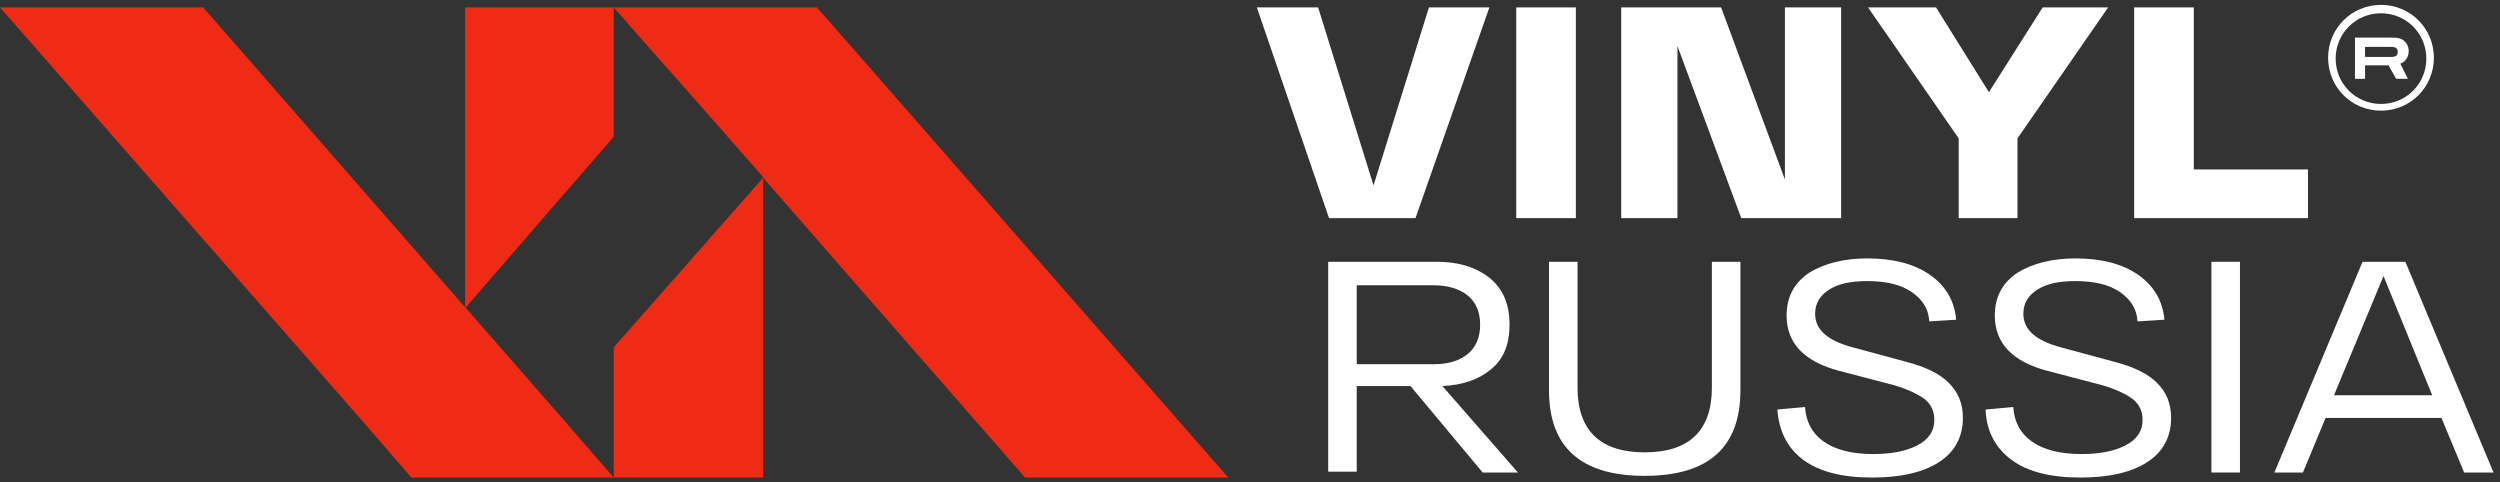
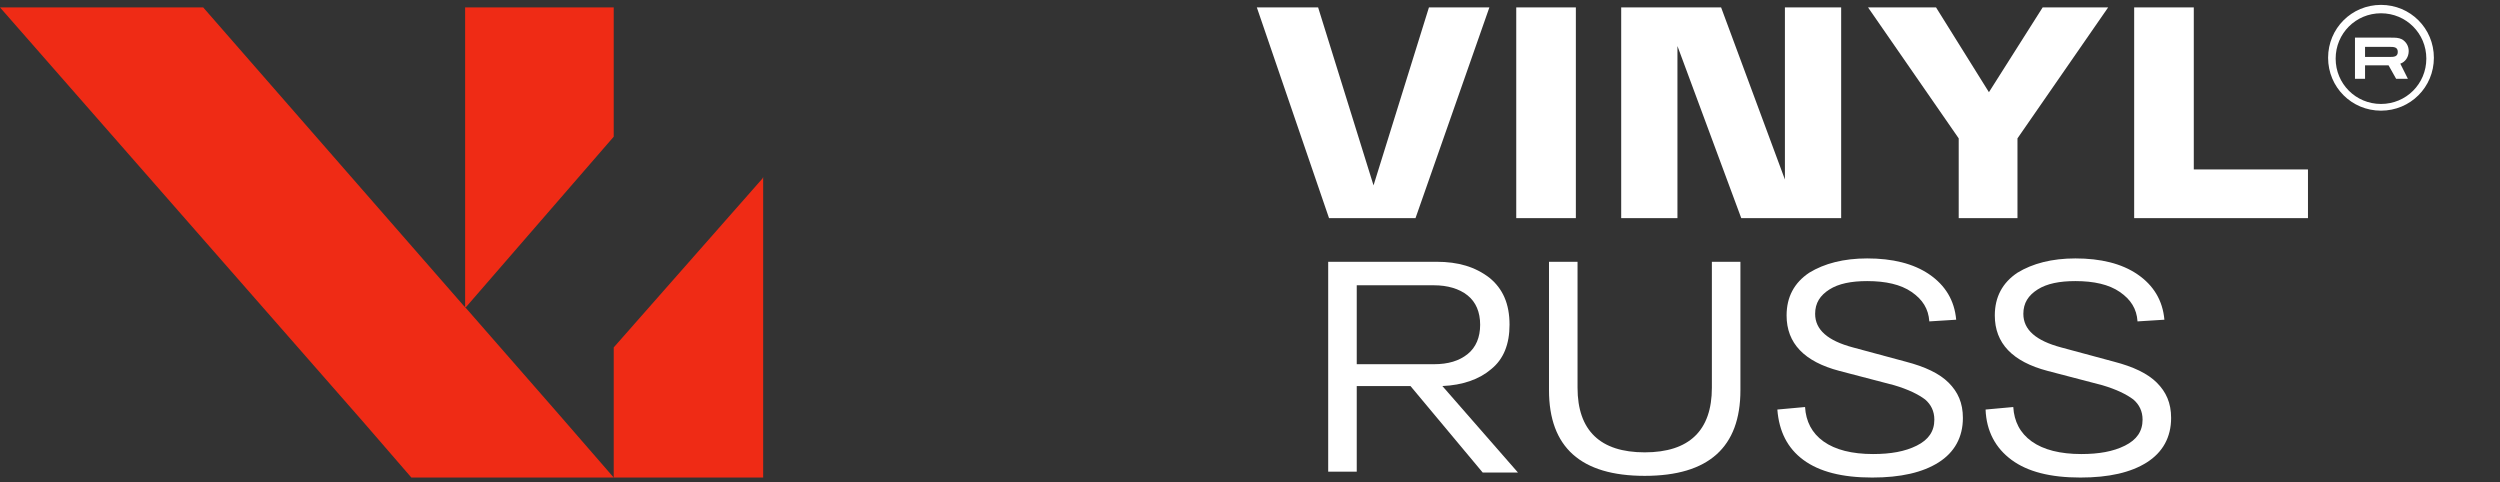
<svg xmlns="http://www.w3.org/2000/svg" width="280" height="54" viewBox="0 0 280 54" fill="none">
  <rect x="0" y="0" width="280" height="54" fill="#333333" stroke="none" />
  <path d="M160.041 0.829H166.811L158.537 24.431H148.851L140.765 0.829H147.629L153.835 20.764L160.041 0.829Z" fill="white" />
  <path d="M169.82 24.337V0.829H176.496V24.431H169.82V24.337Z" fill="white" />
  <path d="M199.91 0.829H206.21V24.431H195.021L187.874 5.155V24.431H181.574V0.829H192.764L199.91 20.105V0.829Z" fill="white" />
  <path d="M236.113 0.829L225.957 15.498V24.431H219.375V15.498L209.22 0.829H216.836L222.76 10.326L228.778 0.829H236.113Z" fill="white" />
  <path d="M245.704 18.977H258.492V24.431H239.027V0.829H245.704V18.977Z" fill="white" />
  <path d="M166.06 52.921L157.973 43.236H151.955V52.827H148.758V29.319H160.888C163.333 29.319 165.213 29.884 166.812 31.106C168.316 32.328 169.068 34.021 169.068 36.372C169.068 38.534 168.41 40.227 167 41.355C165.683 42.484 163.803 43.142 161.546 43.236L170.009 52.921H166.06ZM151.955 31.952V40.791H160.606C162.204 40.791 163.427 40.415 164.367 39.663C165.307 38.91 165.777 37.782 165.777 36.372C165.777 34.961 165.307 33.833 164.367 33.081C163.427 32.328 162.11 31.952 160.606 31.952H151.955Z" fill="white" />
  <path d="M184.208 53.296C177.061 53.296 173.488 50.099 173.488 43.705V29.318H176.685V43.423C176.685 48.219 179.224 50.663 184.208 50.663C189.191 50.663 191.73 48.219 191.73 43.423V29.318H194.927V43.705C194.927 50.099 191.354 53.296 184.208 53.296Z" fill="white" />
  <path d="M202.166 45.587C202.261 47.185 202.919 48.502 204.235 49.442C205.552 50.382 207.432 50.853 209.783 50.853C211.758 50.853 213.356 50.571 214.673 49.912C215.989 49.254 216.647 48.314 216.647 46.997C216.647 46.057 216.271 45.305 215.613 44.741C214.861 44.176 213.732 43.612 212.134 43.142L206.022 41.544C202.072 40.509 200.098 38.441 200.098 35.337C200.098 33.269 200.944 31.67 202.637 30.542C204.329 29.508 206.492 28.943 209.125 28.943C211.946 28.943 214.296 29.508 216.083 30.73C217.87 31.952 218.904 33.645 219.092 35.808L216.083 35.996C215.989 34.585 215.331 33.551 214.108 32.705C212.886 31.858 211.193 31.482 209.125 31.482C207.338 31.482 205.928 31.764 204.893 32.422C203.859 33.081 203.295 33.927 203.295 35.149C203.295 36.936 204.705 38.158 207.526 38.911L213.45 40.509C215.613 41.073 217.211 41.826 218.246 42.86C219.28 43.894 219.844 45.117 219.844 46.809C219.844 48.972 218.904 50.664 217.117 51.793C215.331 52.921 212.886 53.485 209.689 53.485C206.304 53.485 203.765 52.827 201.978 51.511C200.192 50.194 199.252 48.314 199.063 45.869L202.166 45.587Z" fill="white" />
  <path d="M225.487 45.587C225.581 47.185 226.239 48.502 227.555 49.442C228.872 50.382 230.753 50.853 233.103 50.853C235.078 50.853 236.676 50.571 237.993 49.912C239.309 49.254 239.968 48.314 239.968 46.997C239.968 46.057 239.591 45.305 238.933 44.741C238.181 44.176 237.053 43.612 235.454 43.142L229.342 41.544C225.393 40.509 223.418 38.441 223.418 35.337C223.418 33.269 224.264 31.67 225.957 30.542C227.65 29.508 229.812 28.943 232.445 28.943C235.266 28.943 237.617 29.508 239.403 30.73C241.19 31.952 242.224 33.645 242.412 35.808L239.403 35.996C239.309 34.585 238.651 33.551 237.429 32.705C236.206 31.858 234.514 31.482 232.445 31.482C230.659 31.482 229.248 31.764 228.214 32.422C227.179 33.081 226.615 33.927 226.615 35.149C226.615 36.936 228.026 38.158 230.847 38.911L236.771 40.509C238.933 41.073 240.532 41.826 241.566 42.86C242.6 43.894 243.165 45.117 243.165 46.809C243.165 48.972 242.224 50.664 240.438 51.793C238.651 52.921 236.206 53.485 233.009 53.485C229.624 53.485 227.085 52.827 225.299 51.511C223.512 50.194 222.478 48.314 222.384 45.869L225.487 45.587Z" fill="white" />
-   <path d="M247.678 52.92V29.318H250.875V52.92H247.678Z" fill="white" />
-   <path d="M275.982 52.92L273.444 46.808H260.467L257.928 52.92H254.731L264.605 29.318H269.4L279.274 52.92H275.982ZM261.408 44.269H272.409L266.955 30.917L261.408 44.269Z" fill="white" />
  <path d="M269.681 8.822H268.364L267.518 7.318H264.885V8.822H263.757V4.215H267.8C268.27 4.215 268.646 4.215 269.023 4.403C269.493 4.685 269.775 5.155 269.775 5.719C269.775 6.378 269.399 6.942 268.834 7.13L269.681 8.822ZM264.885 5.249V6.378H267.612C268.082 6.378 268.552 6.378 268.552 5.813C268.552 5.249 268.082 5.249 267.612 5.249H264.885Z" fill="white" />
  <path d="M266.671 12.395C263.38 12.395 260.747 9.762 260.747 6.471C260.747 3.18 263.38 0.547 266.671 0.547C269.962 0.547 272.595 3.18 272.595 6.471C272.595 9.762 269.962 12.395 266.671 12.395ZM266.671 1.487C263.85 1.487 261.593 3.744 261.593 6.565C261.593 9.386 263.85 11.643 266.671 11.643C269.492 11.643 271.749 9.386 271.749 6.565C271.749 3.744 269.492 1.487 266.671 1.487Z" fill="white" />
  <path d="M68.737 53.486H46.075L40.621 47.186L0 0.829H22.756L51.905 34.21L52.093 34.398L62.531 46.34L68.737 53.486Z" fill="#EF2B15" />
-   <path d="M137.567 53.486H114.811L85.474 19.917V19.823L75.13 8.069L74.942 7.881L68.736 0.829H91.492L96.852 6.941L137.567 53.486Z" fill="#EF2B15" />
  <path d="M68.737 0.829V15.31L52.188 34.398H52.094V0.829H68.737Z" fill="#EF2B15" />
  <path d="M85.474 19.824V53.487H68.736V38.913L85.38 20.012L85.474 19.824Z" fill="#EF2B15" />
</svg>